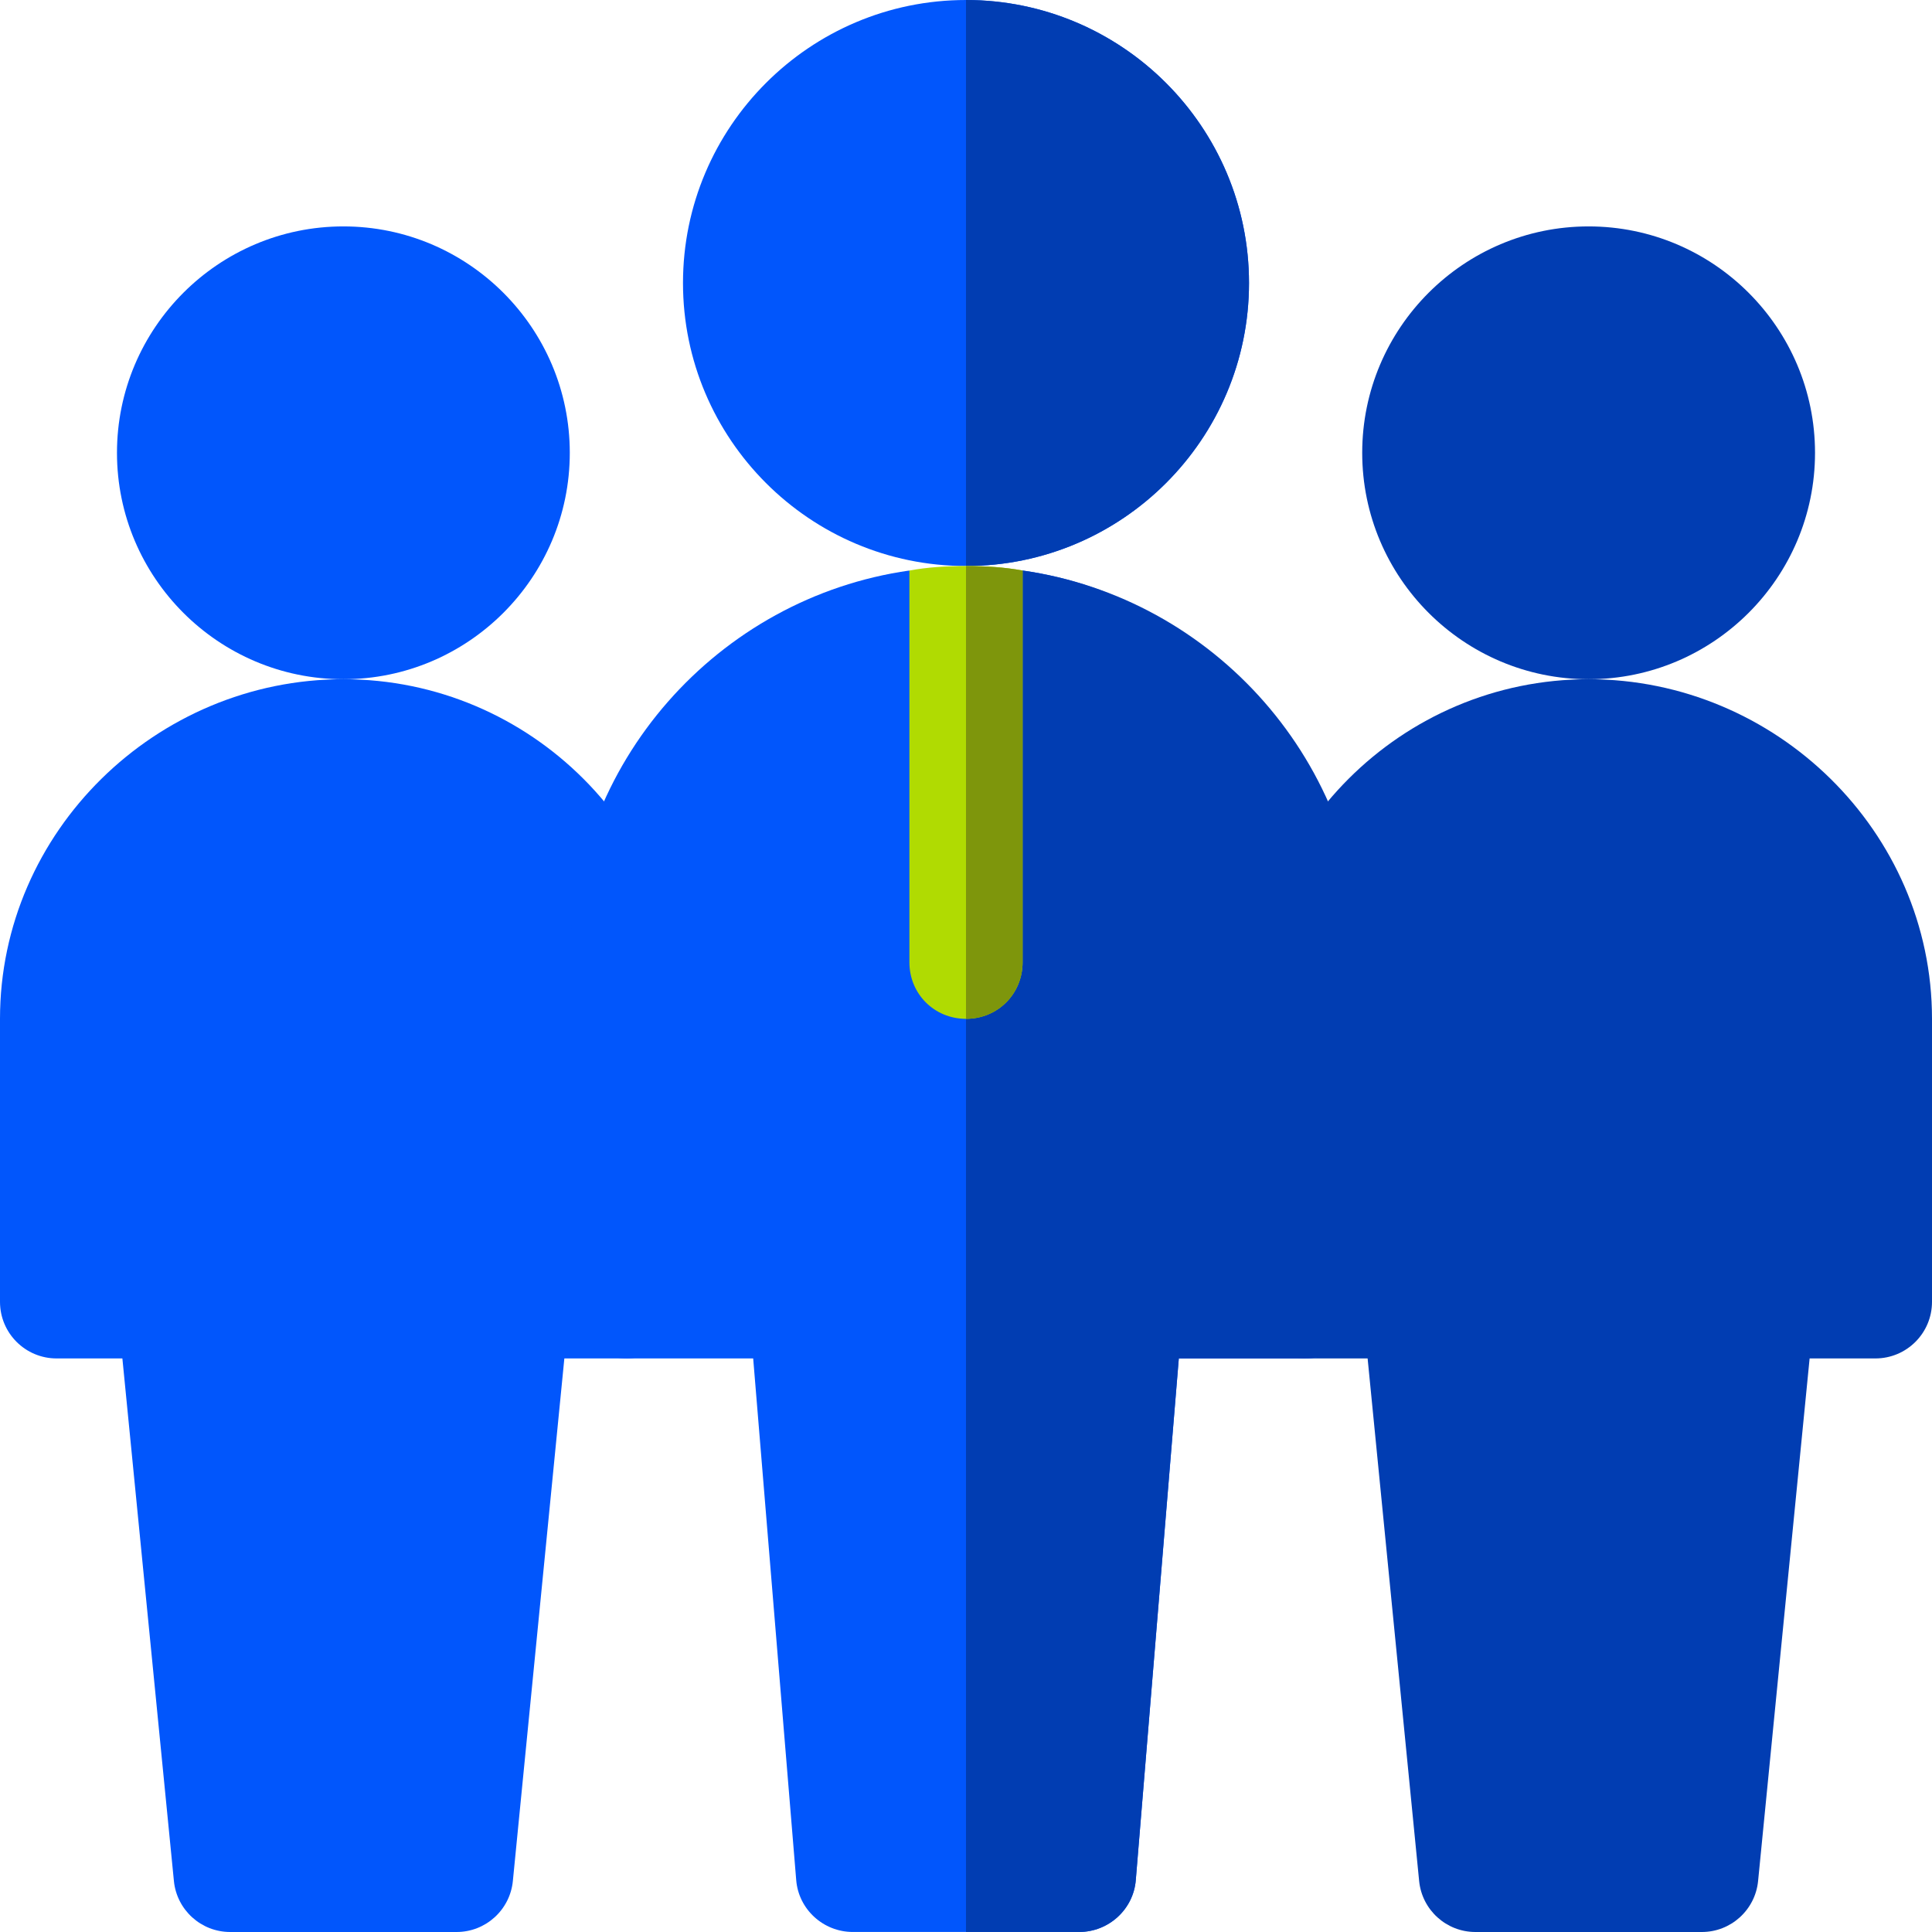
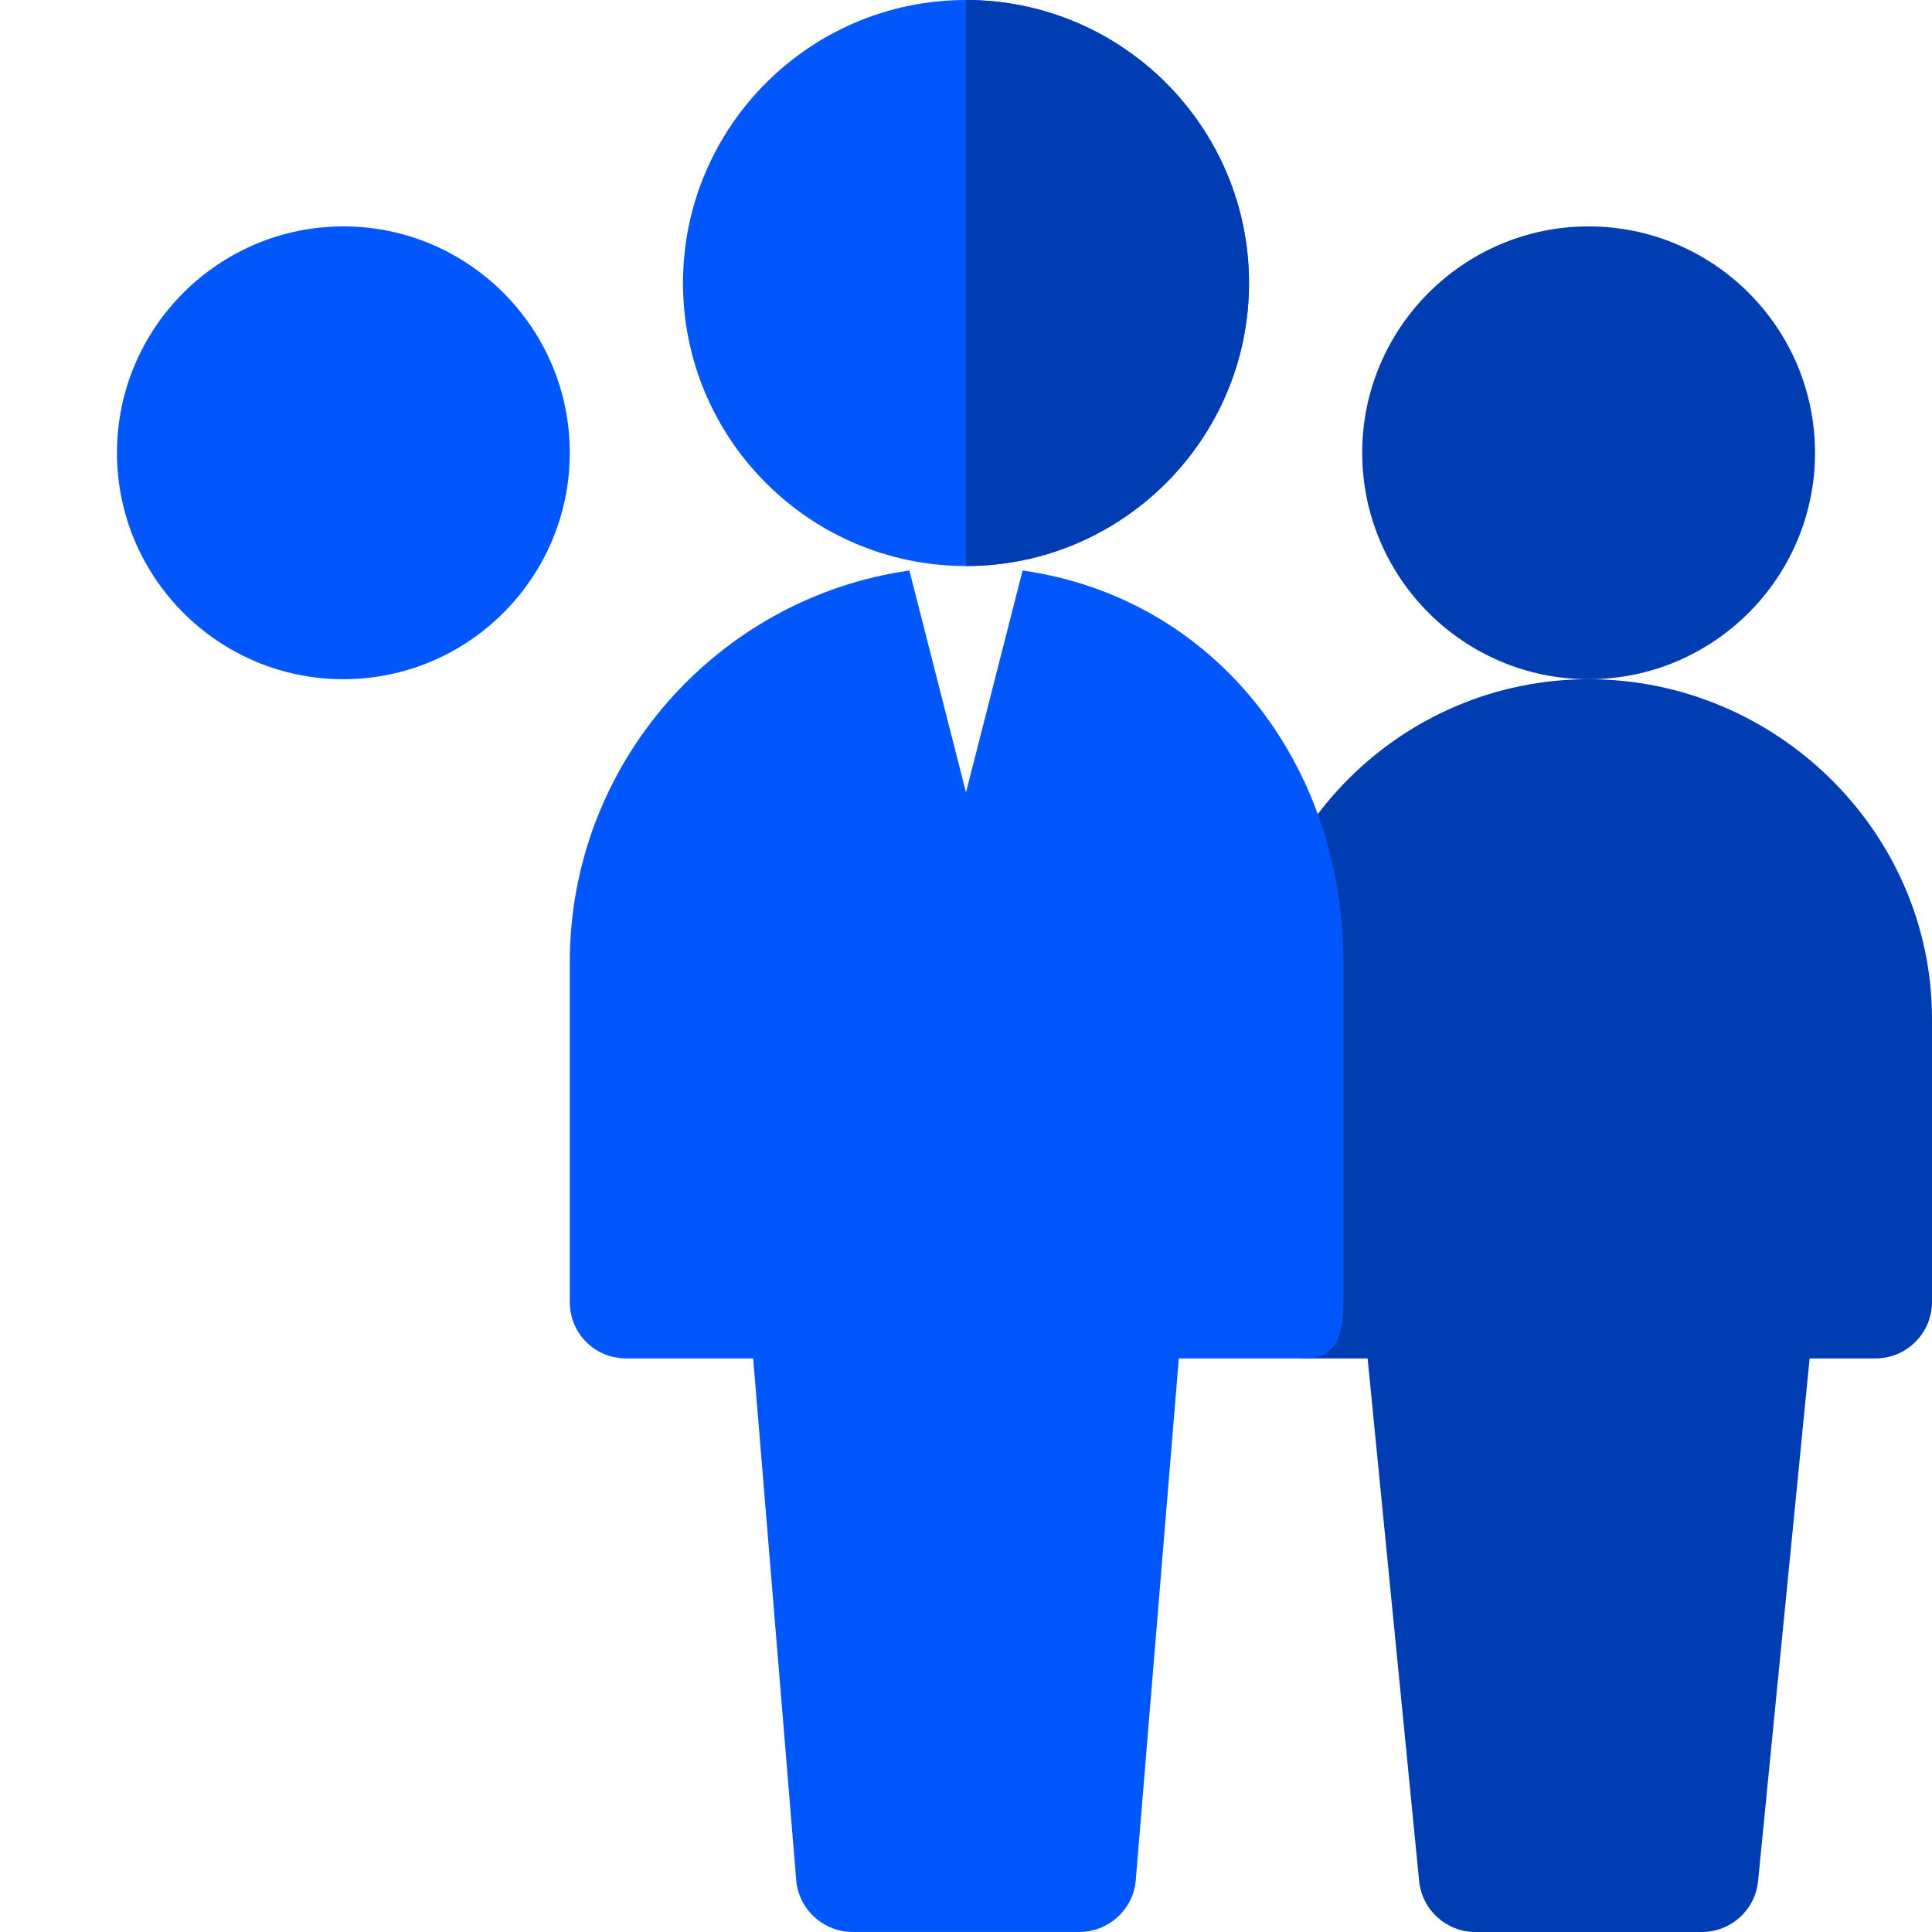
<svg xmlns="http://www.w3.org/2000/svg" width="64" height="64" viewBox="0 0 64 64" fill="none">
  <g clip-path="url(#clip0_5503_564)">
    <path d="M11.375 22.5C7.24 22.5 3.875 19.136 3.875 15C3.875 10.864 7.24 7.5 11.375 7.5C15.509 7.5 18.875 10.864 18.875 15C18.875 19.136 15.509 22.5 11.375 22.5Z" fill="#0156FC" />
    <path d="M52.625 22.5C48.49 22.5 45.125 19.136 45.125 15C45.125 10.864 48.49 7.5 52.625 7.5C56.76 7.5 60.125 10.864 60.125 15C60.125 19.136 56.76 22.5 52.625 22.5Z" fill="#013DB2" />
-     <path d="M15.125 64H7.625C6.662 64 5.856 63.269 5.761 62.312L4.054 45H1.875C0.839 45 0 44.161 0 43.125V33.75C0 27.546 5.171 22.5 11.375 22.5C17.579 22.5 22.625 27.546 22.625 33.75V43.125C22.625 44.161 21.786 45 20.75 45H18.695L16.989 62.312C16.894 63.269 16.088 64 15.125 64Z" fill="#0156FC" />
    <path d="M56.375 64H48.875C47.912 64 47.106 63.269 47.011 62.312L45.304 45H43.25C42.214 45 41.375 44.161 41.375 43.125V33.75C41.375 27.546 46.421 22.5 52.625 22.5C58.829 22.5 64 27.546 64 33.75V43.125C64 44.161 63.161 45 62.125 45H59.946L58.239 62.312C58.144 63.269 57.338 64 56.375 64Z" fill="#013DB2" />
    <path d="M33.875 18.899L32 26.25L30.125 18.899C23.788 19.799 18.875 25.274 18.875 31.875V43.124C18.875 44.174 19.7 44.999 20.75 44.999H24.95L26.375 62.274C26.45 63.249 27.275 63.999 28.25 63.999H35.75C36.725 63.999 37.55 63.249 37.625 62.274L39.05 44.999H43.25C44.3 44.999 44.5 44.174 44.5 43.124V31.875C44.5 25.274 40.212 19.799 33.875 18.899Z" fill="#0156FC" />
    <path d="M32 18.75C26.829 18.75 22.625 14.544 22.625 9.375C22.625 4.206 26.829 0 32 0C37.171 0 41.375 4.206 41.375 9.375C41.375 14.544 37.171 18.75 32 18.75Z" fill="#0156FC" />
-     <path d="M35.75 63.999C36.725 63.999 37.55 63.249 37.625 62.274L39.05 44.999H43.25C44.3 44.999 45.125 44.174 45.125 43.124V31.875C45.125 25.274 40.212 19.799 33.875 18.899L32 26.25V63.999H35.75Z" fill="#013DB2" />
    <path d="M41.375 9.375C41.375 4.206 37.171 0 32 0V18.75C37.171 18.75 41.375 14.544 41.375 9.375Z" fill="#013DB2" />
-     <path d="M33.875 18.9V31.875C33.875 32.925 33.05 33.75 32 33.75C30.95 33.75 30.125 32.925 30.125 31.875V18.9C30.725 18.788 31.363 18.75 32 18.75C32.637 18.75 33.275 18.788 33.875 18.9Z" fill="#B0DB02" />
-     <path d="M33.875 31.875V18.9C33.275 18.788 32.637 18.75 32 18.75C32 24.608 32 27.892 32 33.75C33.05 33.75 33.875 32.925 33.875 31.875Z" fill="#7E960C" />
  </g>
  <defs>
    <clipPath id="clip0_5503_564">
      <rect width="64" height="64" fill="white" />
    </clipPath>
  </defs>
</svg>